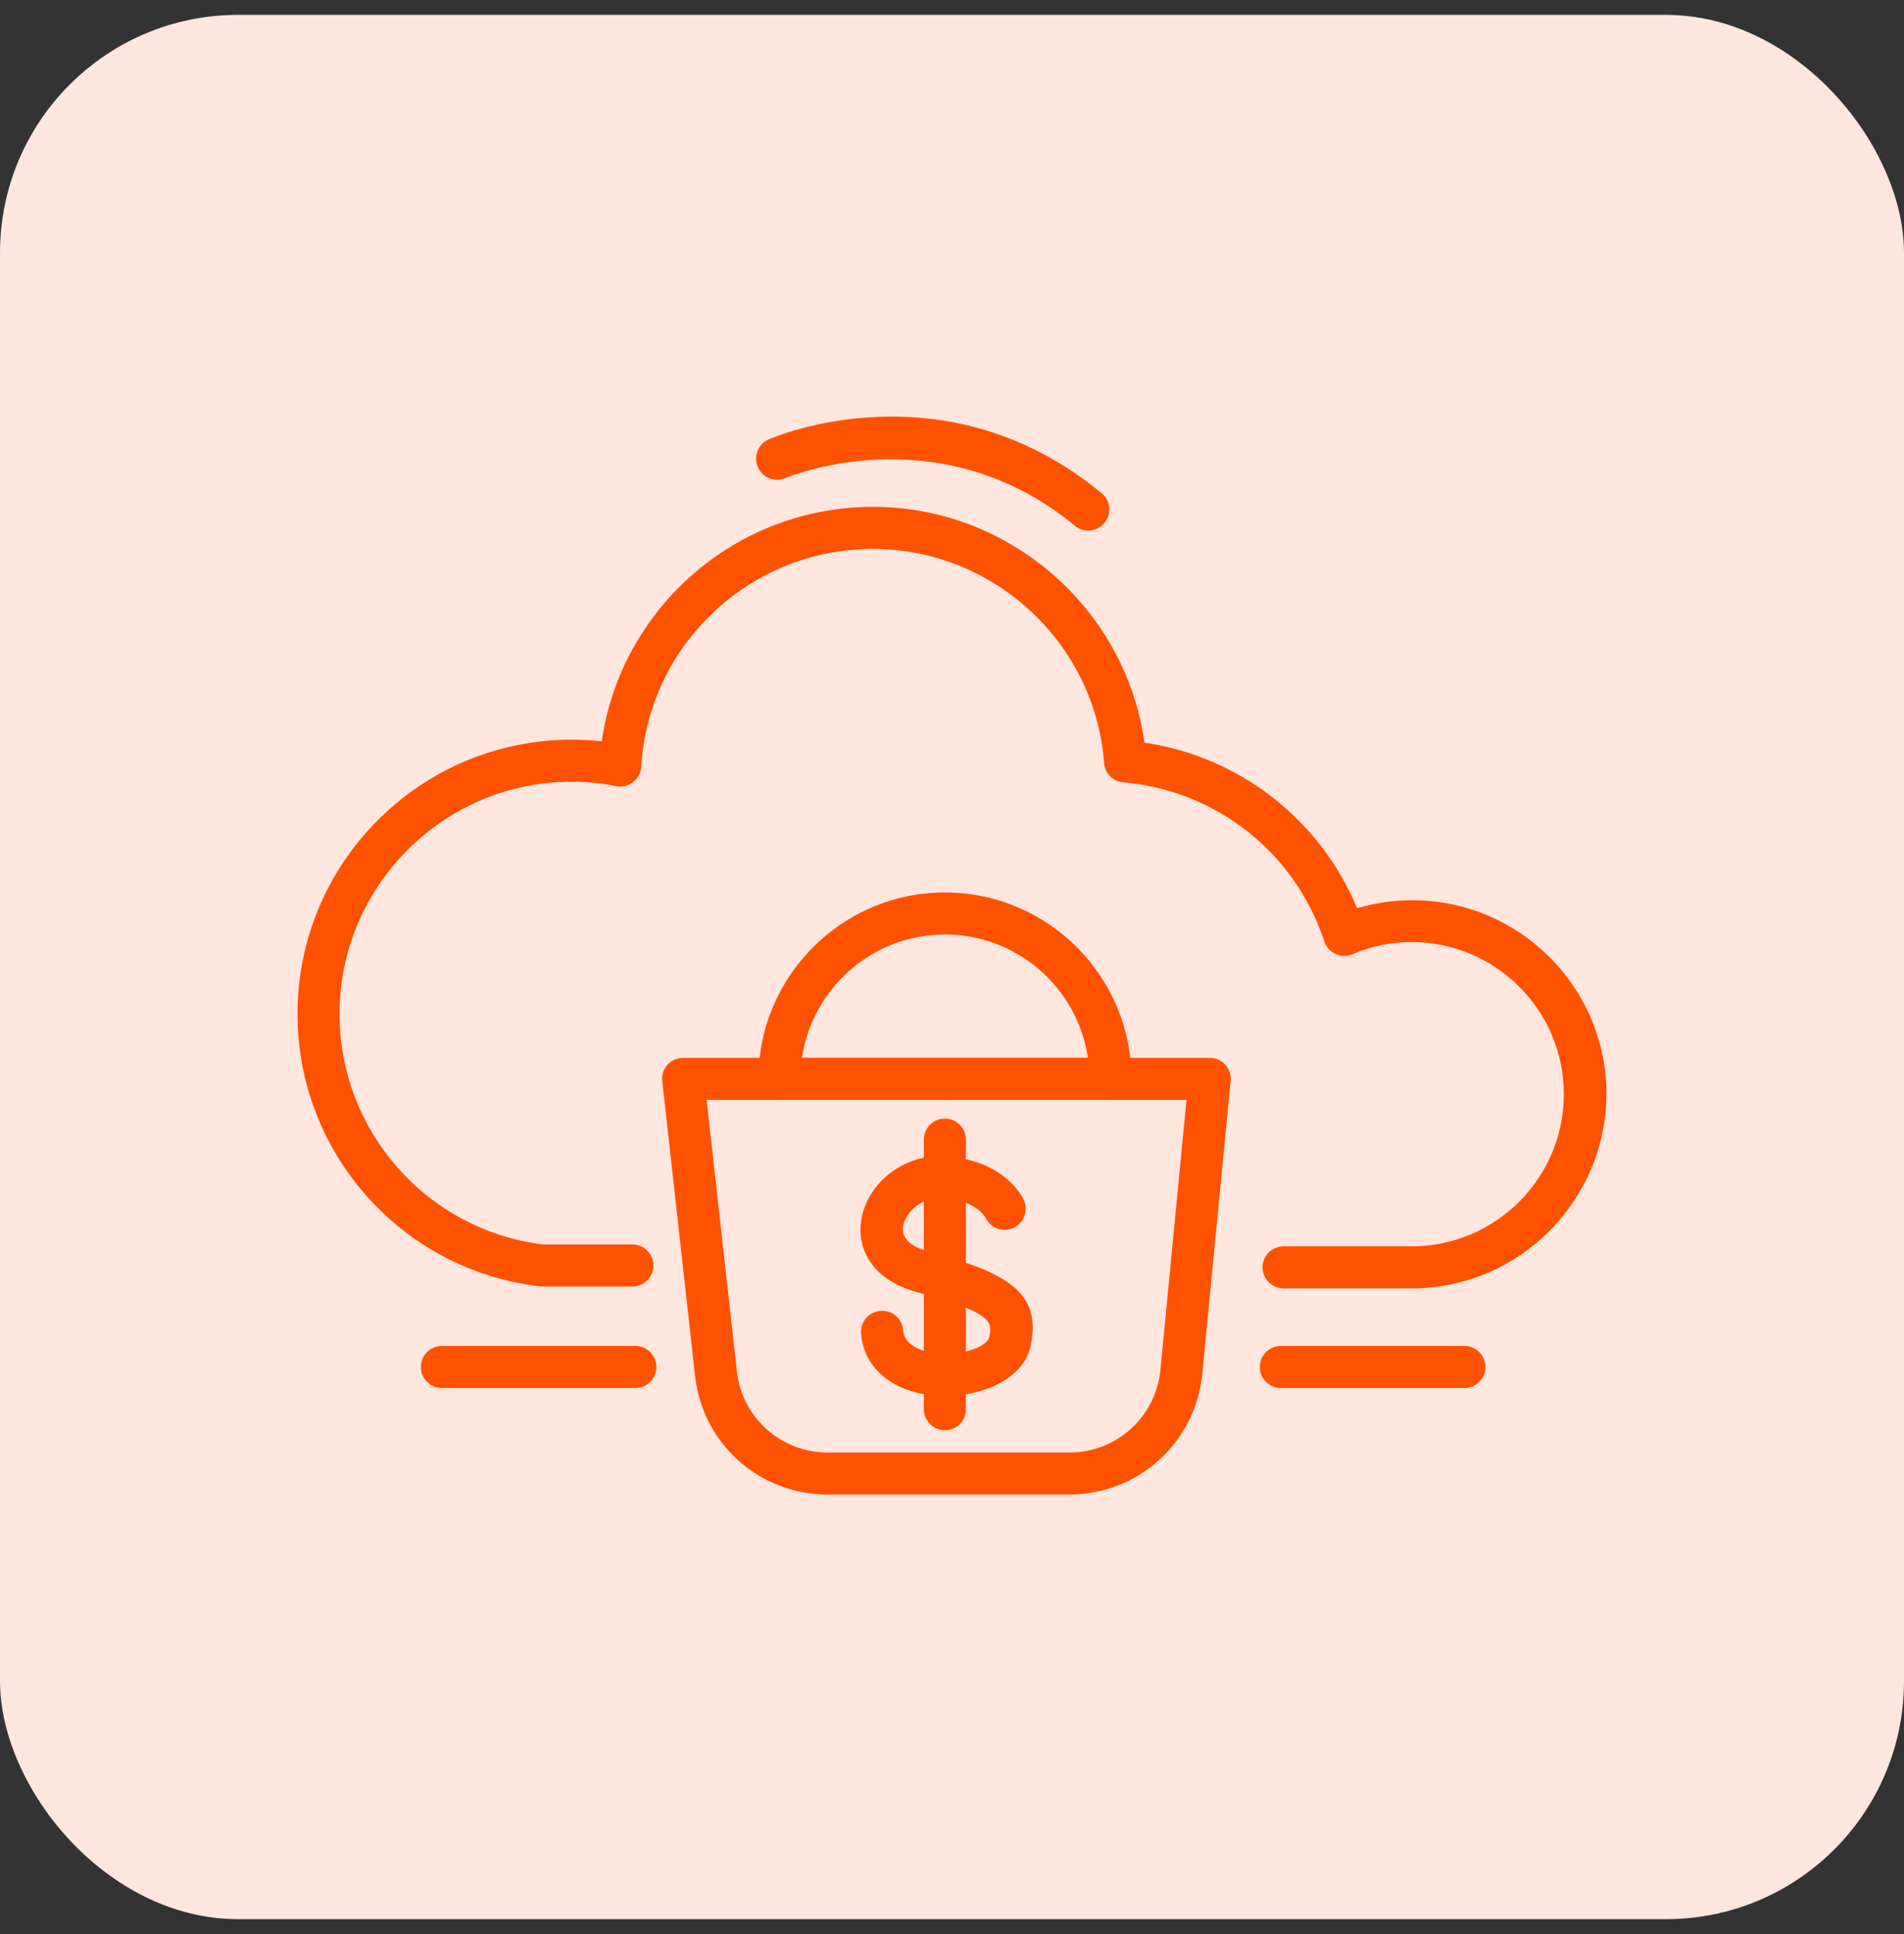
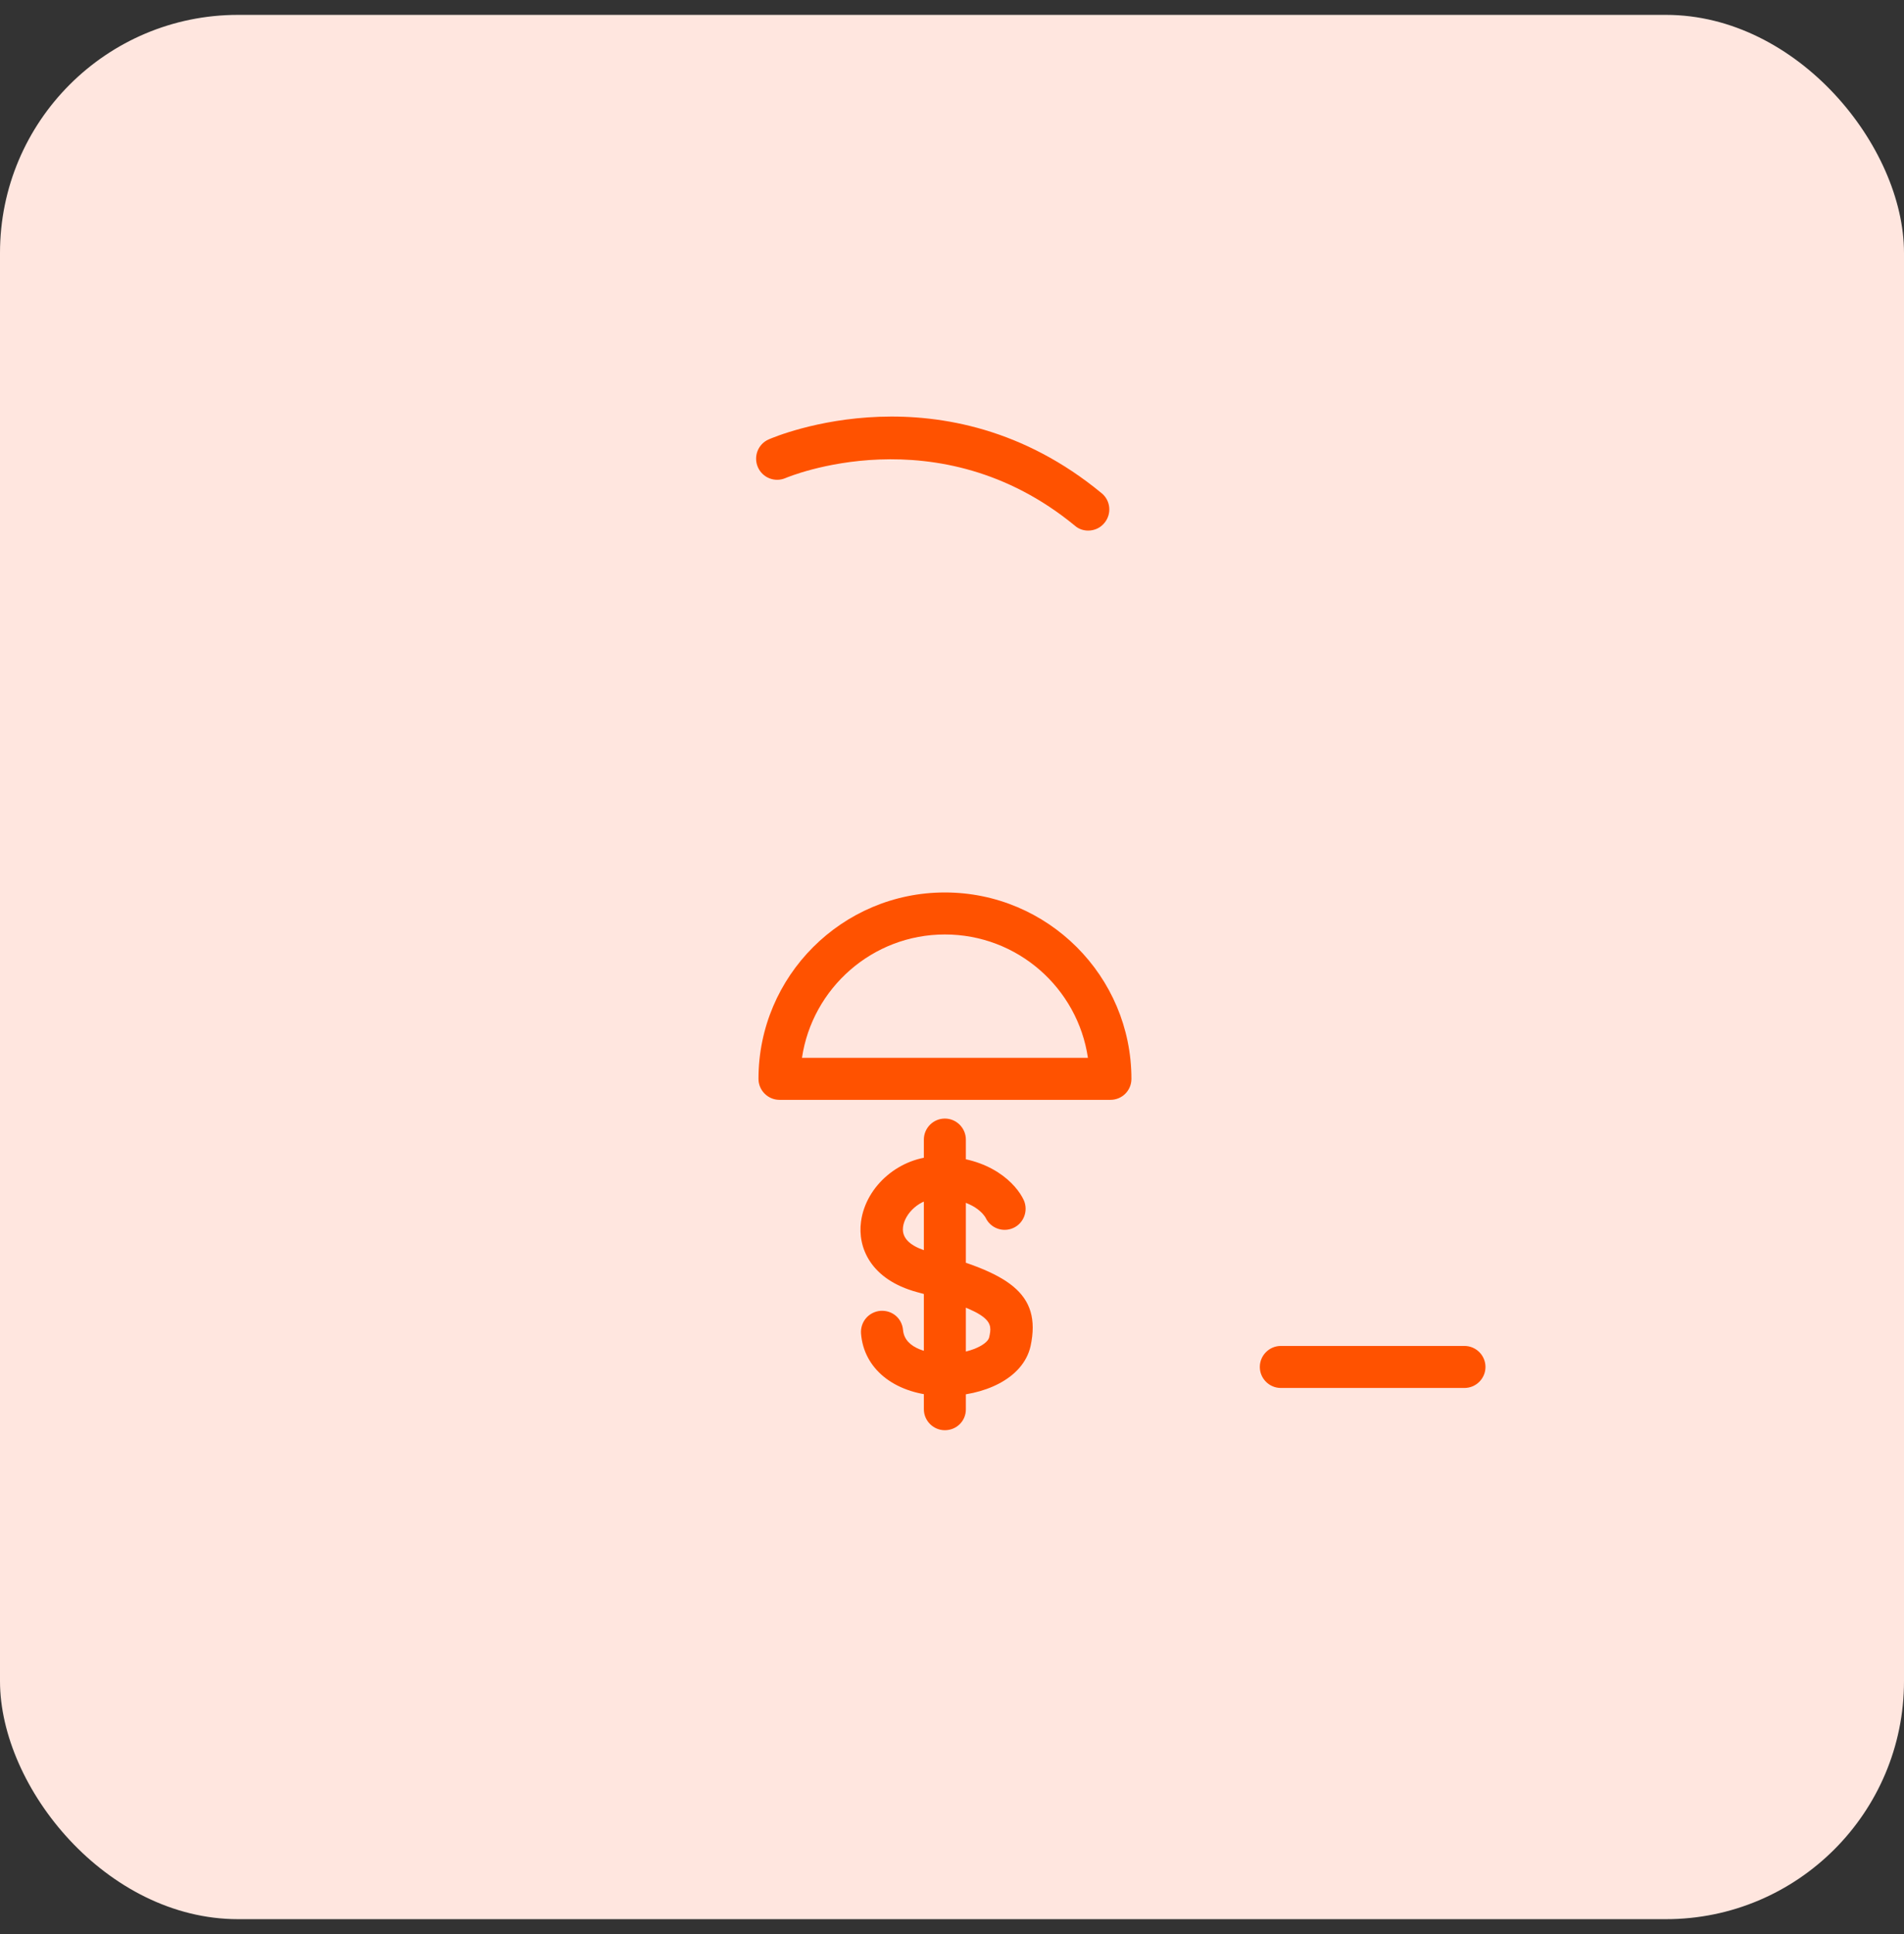
<svg xmlns="http://www.w3.org/2000/svg" width="64" height="65" viewBox="0 0 64 65" fill="none">
  <rect x="0" y="0" width="64" height="65" fill="#333333" stroke="none" />
  <rect y="0.5" width="64" height="64" rx="8" fill="#FFE6DF" />
-   <path d="M47.453 43.3H43.145C42.756 43.3 42.438 42.982 42.438 42.593C42.438 42.205 42.756 41.887 43.145 41.887H47.453C50.271 41.887 52.566 39.592 52.566 36.774C52.566 33.956 50.271 31.661 47.453 31.661C46.761 31.661 46.09 31.795 45.461 32.07C45.278 32.148 45.073 32.148 44.896 32.063C44.713 31.978 44.578 31.83 44.515 31.639C43.533 28.659 40.885 26.561 37.756 26.293C37.41 26.265 37.135 25.989 37.113 25.643C36.81 21.603 33.398 18.447 29.337 18.447C25.213 18.447 21.794 21.667 21.554 25.77C21.54 25.975 21.441 26.166 21.279 26.286C21.116 26.413 20.905 26.462 20.707 26.42C20.227 26.321 19.725 26.272 19.217 26.272C14.916 26.272 11.412 29.775 11.412 34.076C11.412 38.017 14.351 41.343 18.249 41.824H21.258C21.646 41.824 21.964 42.142 21.964 42.53C21.964 42.918 21.646 43.236 21.258 43.236H18.207C18.178 43.236 18.15 43.236 18.122 43.229C13.489 42.678 10 38.744 10 34.076C10 28.998 14.132 24.859 19.217 24.859C19.556 24.859 19.895 24.881 20.227 24.916C20.869 20.438 24.733 17.034 29.345 17.034C33.942 17.034 37.841 20.466 38.469 24.958C41.669 25.431 44.374 27.543 45.617 30.523C46.217 30.347 46.839 30.255 47.474 30.255C51.069 30.255 54 33.179 54 36.781C53.972 40.376 51.048 43.3 47.453 43.3Z" fill="#FF5200" />
  <path d="M36.577 17.832C36.421 17.832 36.259 17.782 36.132 17.669C31.541 13.891 26.456 16.045 26.406 16.066C26.046 16.222 25.63 16.059 25.474 15.699C25.319 15.339 25.481 14.922 25.841 14.767C26.082 14.661 31.781 12.245 37.029 16.575C37.332 16.822 37.375 17.267 37.127 17.571C36.986 17.747 36.781 17.832 36.577 17.832Z" fill="#FF5200" />
-   <path d="M21.357 46.647H14.852C14.464 46.647 14.146 46.33 14.146 45.941C14.146 45.553 14.464 45.235 14.852 45.235H21.357C21.745 45.235 22.063 45.553 22.063 45.941C22.063 46.33 21.752 46.647 21.357 46.647Z" fill="#FF5200" />
  <path d="M49.226 46.647H43.053C42.664 46.647 42.347 46.33 42.347 45.941C42.347 45.553 42.664 45.235 43.053 45.235H49.226C49.614 45.235 49.932 45.553 49.932 45.941C49.932 46.33 49.614 46.647 49.226 46.647Z" fill="#FF5200" />
-   <path d="M35.941 50.228H27.812C25.524 50.228 23.61 48.512 23.363 46.238L22.261 36.336C22.239 36.138 22.303 35.933 22.437 35.785C22.572 35.637 22.762 35.552 22.967 35.552H40.666C40.864 35.552 41.054 35.637 41.188 35.785C41.323 35.933 41.386 36.131 41.365 36.329L40.412 46.181C40.178 48.491 38.258 50.228 35.941 50.228ZM23.751 36.965L24.768 46.082C24.937 47.643 26.251 48.816 27.819 48.816H35.948C37.537 48.816 38.851 47.622 39.006 46.04L39.882 36.965H23.751Z" fill="#FF5200" />
  <path d="M37.325 36.964H26.202C25.813 36.964 25.495 36.647 25.495 36.258C25.495 32.805 28.306 29.994 31.76 29.994C35.221 29.994 38.031 32.805 38.031 36.258C38.031 36.654 37.714 36.964 37.325 36.964ZM26.957 35.552H36.569C36.223 33.207 34.203 31.406 31.76 31.406C29.323 31.406 27.303 33.214 26.957 35.552Z" fill="#FF5200" />
  <path d="M31.774 46.916C31.682 46.916 31.597 46.916 31.506 46.909C30.044 46.817 29.034 45.998 28.942 44.818C28.914 44.43 29.196 44.091 29.592 44.055C29.994 44.027 30.319 44.309 30.354 44.698C30.411 45.369 31.322 45.475 31.605 45.496C32.48 45.553 33.194 45.206 33.25 44.945C33.356 44.451 33.427 44.126 30.828 43.427C29.26 43.003 28.822 41.922 28.942 41.054C29.104 39.846 30.263 38.864 31.534 38.864C33.292 38.864 34.168 39.797 34.415 40.34C34.571 40.7 34.408 41.117 34.055 41.273C33.702 41.428 33.292 41.273 33.13 40.926C33.102 40.877 32.756 40.277 31.541 40.277C30.912 40.277 30.411 40.785 30.354 41.237C30.291 41.711 30.785 41.944 31.209 42.064C33.843 42.77 35.03 43.427 34.641 45.242C34.387 46.358 33.031 46.916 31.774 46.916Z" fill="#FF5200" />
  <path d="M31.76 48.067C31.371 48.067 31.054 47.749 31.054 47.361V38.3C31.054 37.911 31.371 37.593 31.76 37.593C32.148 37.593 32.466 37.911 32.466 38.3V47.368C32.466 47.756 32.155 48.067 31.76 48.067Z" fill="#FF5200" />
</svg>